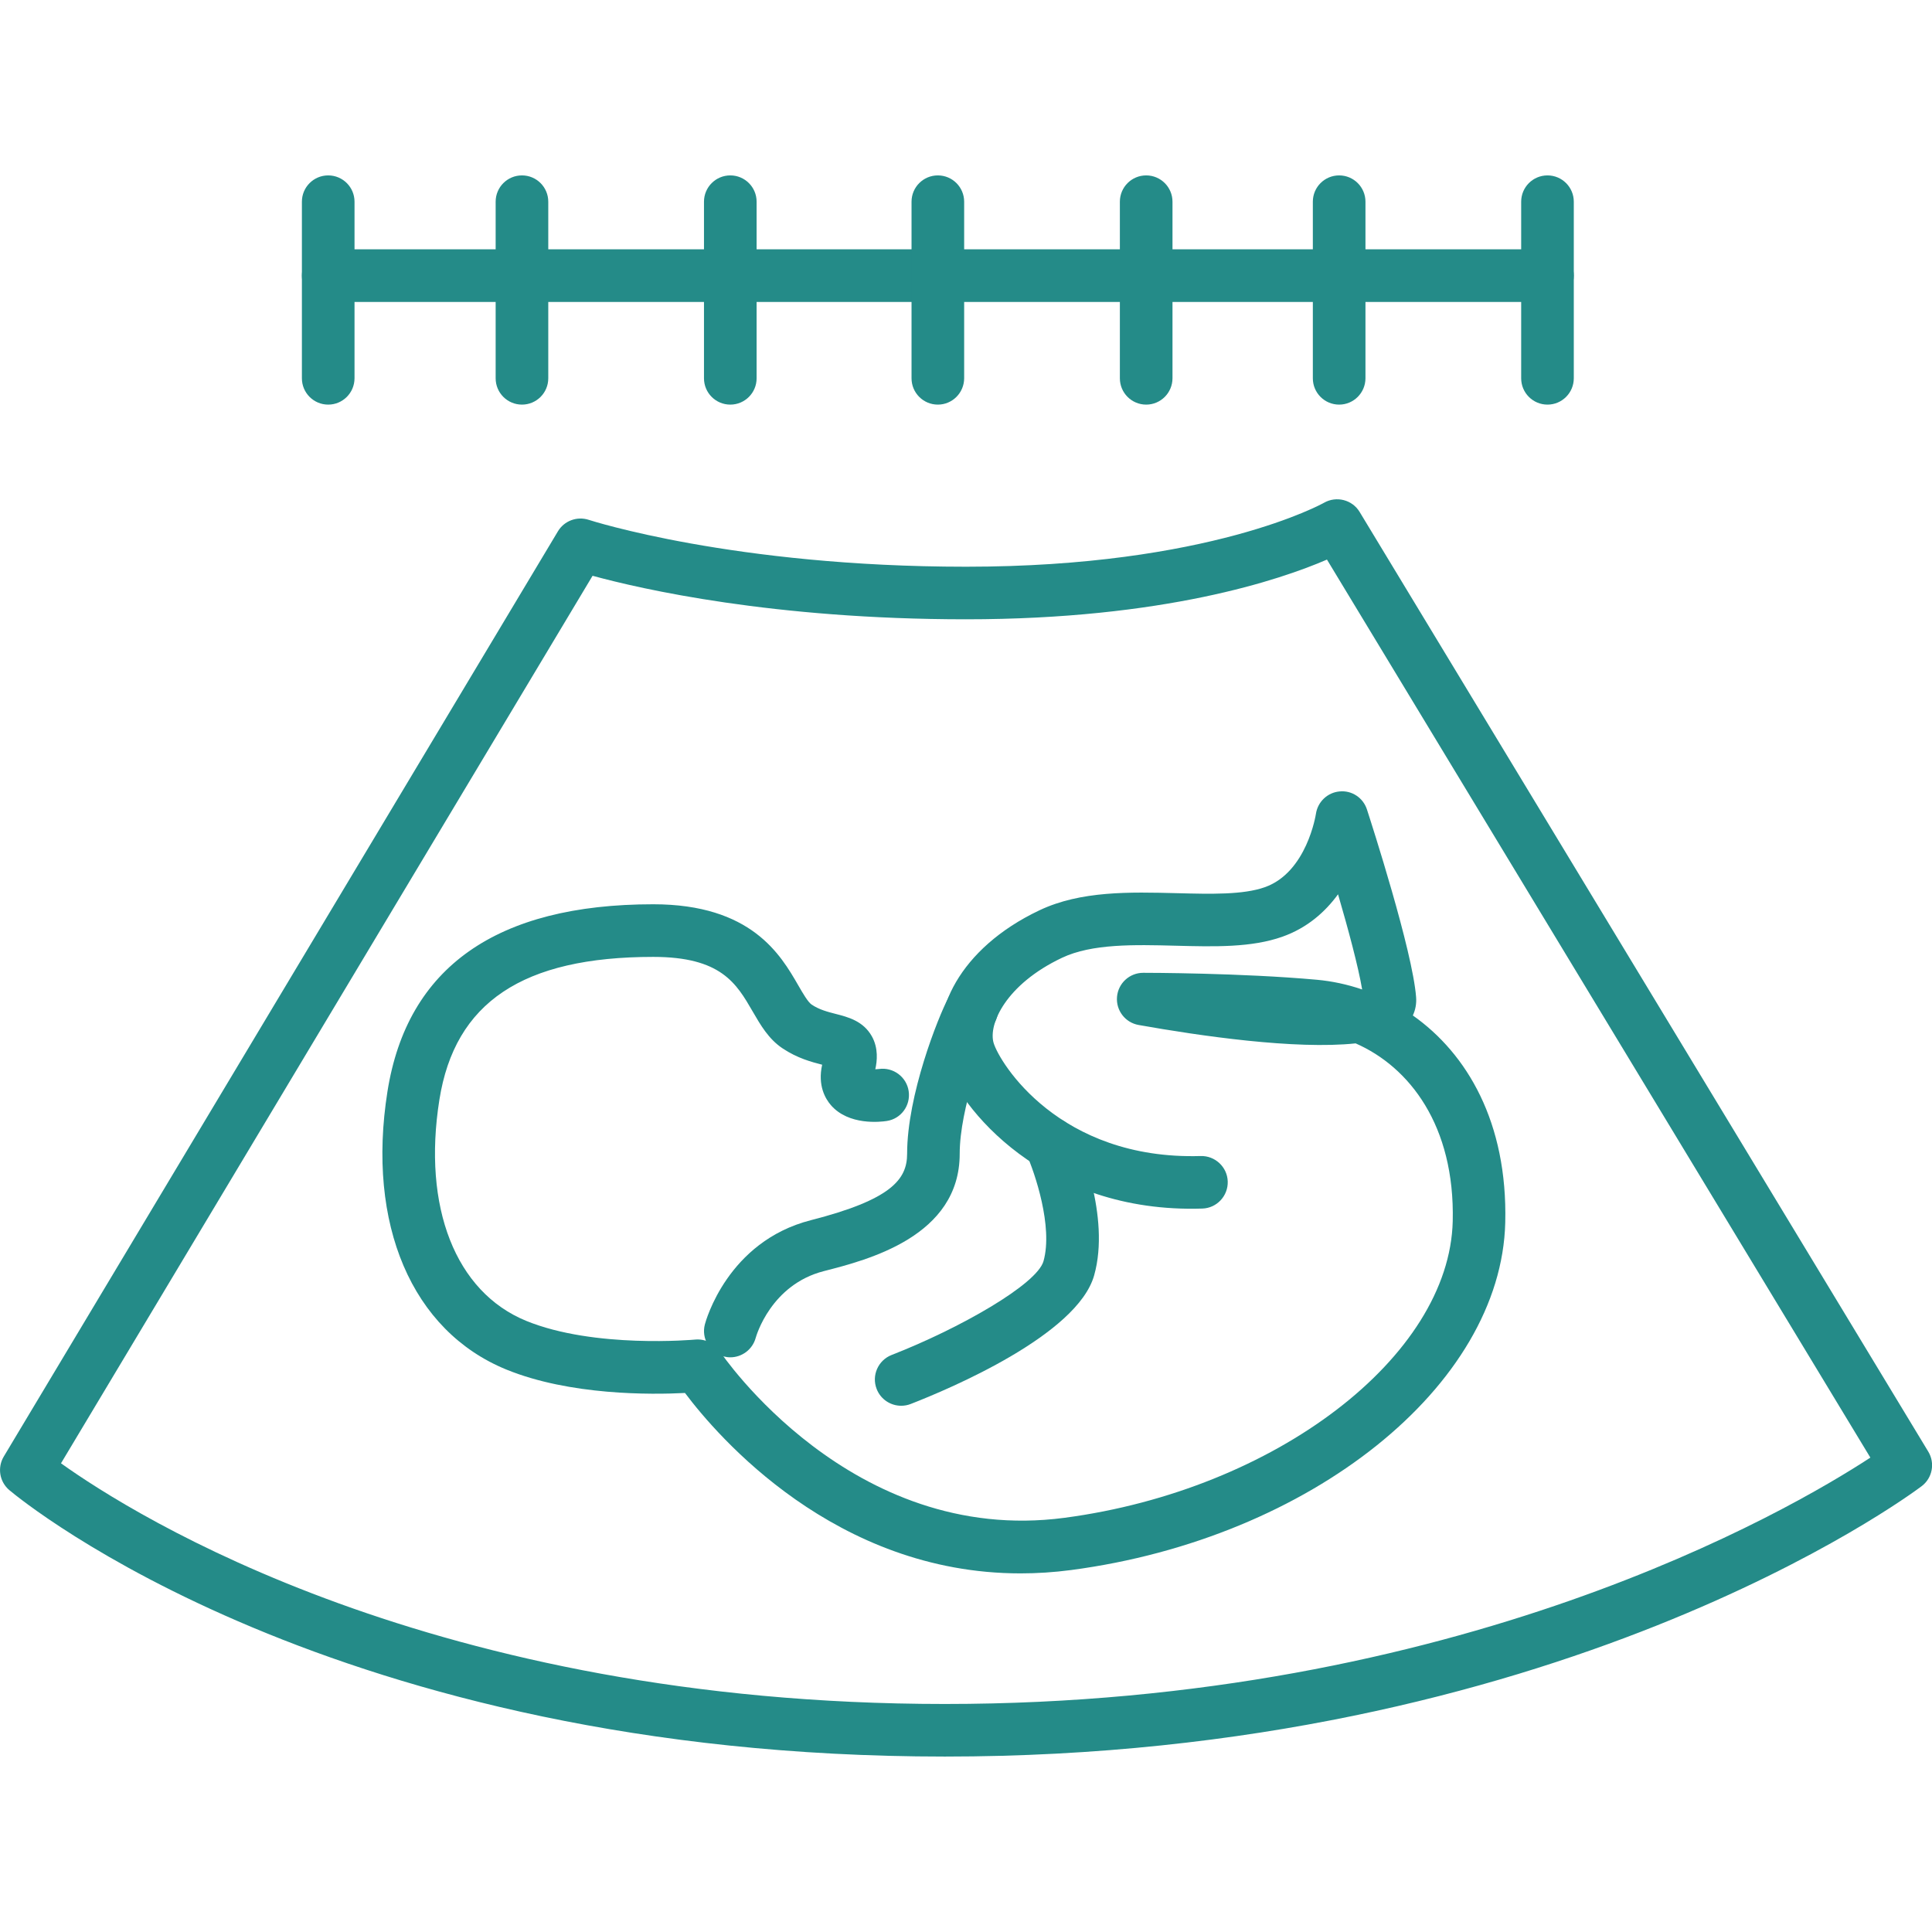
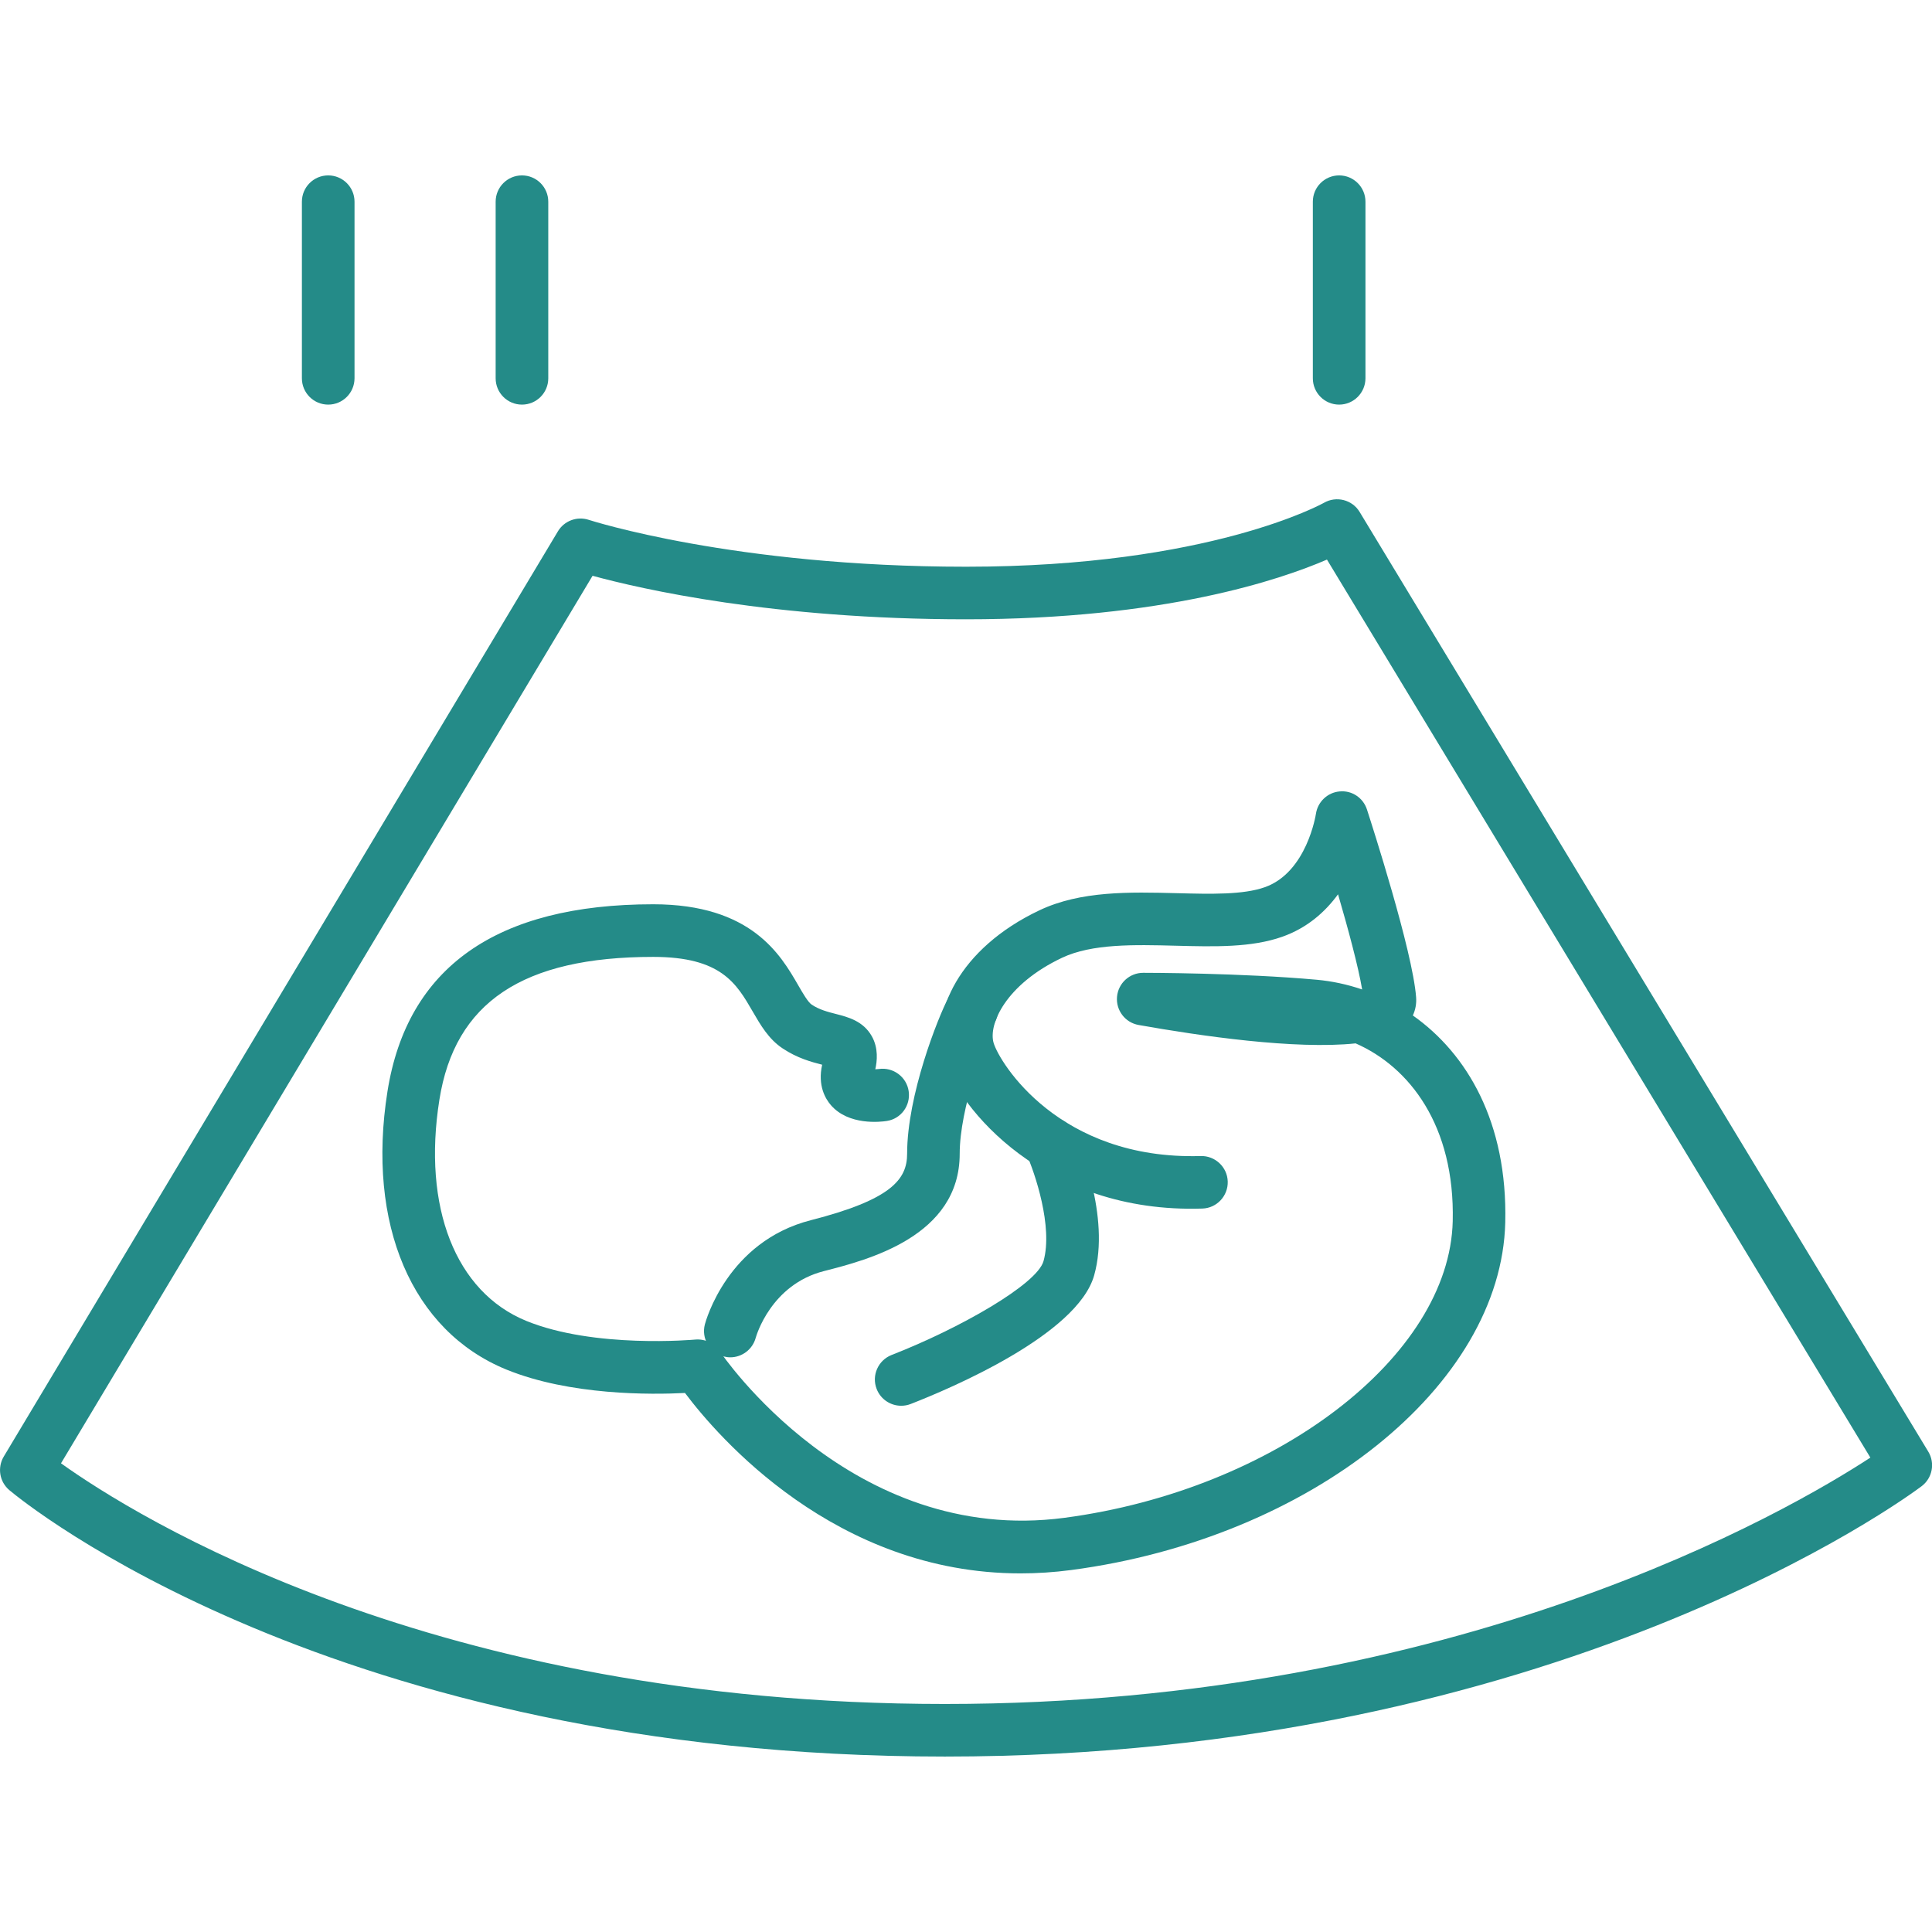
<svg xmlns="http://www.w3.org/2000/svg" version="1.1" id="Слой_1" x="0px" y="0px" viewBox="0 0 42 42" enable-background="new 0 0 42 42" xml:space="preserve">
  <g>
    <path fill="#248B88" d="M22.184,34.204c-4.027,0-6.582-2.976-7.293-3.922c-0.73,0.038-2.501,0.056-3.885-0.51   c-2.051-0.839-3.041-3.155-2.583-6.044c0.428-2.7,2.372-4.07,5.778-4.07c2.134,0,2.77,1.1,3.15,1.758   c0.105,0.182,0.214,0.37,0.295,0.424c0.167,0.111,0.348,0.157,0.523,0.202c0.266,0.068,0.596,0.153,0.783,0.484   c0.147,0.261,0.116,0.544,0.076,0.719c0.028-0.001,0.056-0.003,0.08-0.006c0.31-0.044,0.601,0.172,0.646,0.483   c0.045,0.311-0.166,0.6-0.476,0.647c-0.135,0.021-0.827,0.102-1.214-0.343c-0.119-0.137-0.293-0.426-0.191-0.88   c-0.229-0.059-0.538-0.14-0.86-0.355c-0.304-0.202-0.48-0.508-0.651-0.803c-0.353-0.61-0.686-1.186-2.161-1.186   c-2.836,0-4.313,0.987-4.649,3.105c-0.371,2.337,0.352,4.179,1.886,4.807c1.485,0.607,3.655,0.409,3.677,0.407   c0.211-0.018,0.416,0.078,0.533,0.255c0.028,0.042,2.852,4.234,7.491,3.62c4.584-0.607,8.371-3.5,8.442-6.449   c0.049-2.079-0.943-3.354-2.111-3.865c-1.31,0.139-3.379-0.162-4.718-0.4c-0.292-0.052-0.495-0.318-0.469-0.613   c0.026-0.295,0.273-0.521,0.569-0.521c0.086,0,2.13,0.002,3.776,0.151c0.328,0.03,0.659,0.1,0.984,0.211   c-0.085-0.503-0.305-1.318-0.524-2.069c-0.277,0.38-0.666,0.73-1.212,0.923c-0.671,0.237-1.471,0.217-2.318,0.195   c-0.894-0.023-1.819-0.047-2.472,0.263c-1.219,0.577-1.606,1.446-1.485,1.852c0.127,0.424,1.42,2.547,4.499,2.457   c0.313-0.01,0.58,0.237,0.59,0.552c0.01,0.315-0.237,0.58-0.552,0.59c-3.443,0.111-5.31-2.199-5.631-3.271   c-0.29-0.967,0.335-2.382,2.09-3.213c0.899-0.426,1.963-0.398,2.991-0.372c0.738,0.019,1.436,0.037,1.908-0.13   c0.915-0.323,1.109-1.581,1.111-1.594c0.039-0.263,0.253-0.466,0.517-0.488c0.265-0.026,0.51,0.139,0.592,0.391   c0.101,0.312,0.992,3.073,1.069,4.081c0.011,0.14-0.014,0.276-0.071,0.398c1.179,0.831,2.061,2.324,2.009,4.501   c-0.085,3.547-4.229,6.866-9.435,7.555C22.91,34.181,22.541,34.204,22.184,34.204z M18.986,23.416L18.986,23.416L18.986,23.416z    M17.921,22.96L17.921,22.96L17.921,22.96z" />
    <path fill="#248B88" d="M15.876,29.507c-0.049,0-0.098-0.007-0.148-0.02c-0.303-0.082-0.484-0.391-0.405-0.695   c0.019-0.073,0.492-1.803,2.304-2.266c1.743-0.446,2.093-0.883,2.093-1.444c0-1.273,0.669-2.959,0.899-3.397   c0.147-0.28,0.492-0.387,0.772-0.239c0.279,0.147,0.387,0.493,0.239,0.772c-0.218,0.415-0.767,1.876-0.767,2.864   c0,1.796-1.995,2.306-2.953,2.551c-1.149,0.294-1.469,1.405-1.482,1.452C16.358,29.339,16.127,29.507,15.876,29.507z" />
    <path fill="#248B88" d="M19.591,30.56c-0.229,0-0.445-0.138-0.533-0.364c-0.115-0.294,0.031-0.625,0.325-0.74   c1.48-0.577,3.16-1.535,3.302-2.04c0.211-0.751-0.193-1.927-0.366-2.317c-0.128-0.288,0.001-0.626,0.289-0.755   c0.288-0.129,0.626,0,0.755,0.288c0.081,0.181,0.785,1.81,0.423,3.093c-0.364,1.295-3.144,2.468-3.987,2.796   C19.73,30.548,19.66,30.56,19.591,30.56z" />
    <path fill="#248B88" d="M20.539,38.186c-13.298,0-20.054-5.555-20.335-5.791c-0.215-0.181-0.266-0.49-0.122-0.731L12.129,11.55   c0.137-0.229,0.416-0.332,0.67-0.249c0.031,0.01,3.151,1.019,8.202,1.019c5.294,0,7.756-1.376,7.781-1.39   c0.269-0.154,0.615-0.067,0.775,0.199l12.362,20.428c0.152,0.251,0.089,0.576-0.145,0.752   C41.454,32.549,33.819,38.186,20.539,38.186z M1.326,31.811c1.594,1.14,8.095,5.232,19.213,5.232   c11.16,0,18.354-4.201,20.121-5.356L28.847,12.165C27.836,12.602,25.3,13.463,21,13.463c-4.194,0-7.064-0.658-8.118-0.946   L1.326,31.811z" />
-     <path fill="#248B88" d="M33.641,6.564H7.135c-0.316,0-0.572-0.256-0.572-0.572c0-0.316,0.256-0.572,0.572-0.572h26.506   c0.316,0,0.572,0.256,0.572,0.572C34.212,6.309,33.957,6.564,33.641,6.564z" />
    <path fill="#248B88" d="M11.347,8.796c-0.316,0-0.572-0.256-0.572-0.572V4.385c0-0.316,0.256-0.572,0.572-0.572   s0.572,0.256,0.572,0.572v3.839C11.919,8.54,11.663,8.796,11.347,8.796z" />
-     <path fill="#248B88" d="M15.876,8.796c-0.316,0-0.572-0.256-0.572-0.572V4.385c0-0.316,0.256-0.572,0.572-0.572   c0.316,0,0.572,0.256,0.572,0.572v3.839C16.448,8.54,16.192,8.796,15.876,8.796z" />
-     <path fill="#248B88" d="M20.388,8.796c-0.316,0-0.572-0.256-0.572-0.572V4.385c0-0.316,0.256-0.572,0.572-0.572   s0.572,0.256,0.572,0.572v3.839C20.959,8.54,20.703,8.796,20.388,8.796z" />
-     <path fill="#248B88" d="M24.917,8.796c-0.316,0-0.572-0.256-0.572-0.572V4.385c0-0.316,0.256-0.572,0.572-0.572   s0.572,0.256,0.572,0.572v3.839C25.488,8.54,25.232,8.796,24.917,8.796z" />
    <path fill="#248B88" d="M29.112,8.796c-0.316,0-0.572-0.256-0.572-0.572V4.385c0-0.316,0.256-0.572,0.572-0.572   s0.572,0.256,0.572,0.572v3.839C29.683,8.54,29.427,8.796,29.112,8.796z" />
-     <path fill="#248B88" d="M33.641,8.796c-0.316,0-0.572-0.256-0.572-0.572V4.385c0-0.316,0.256-0.572,0.572-0.572   c0.316,0,0.572,0.256,0.572,0.572v3.839C34.212,8.54,33.957,8.796,33.641,8.796z" />
    <path fill="#248B88" d="M7.135,8.796c-0.316,0-0.572-0.256-0.572-0.572V4.385c0-0.316,0.256-0.572,0.572-0.572   c0.316,0,0.572,0.256,0.572,0.572v3.839C7.706,8.54,7.451,8.796,7.135,8.796z" />
  </g>
  <g>
</g>
  <g>
</g>
  <g>
</g>
  <g>
</g>
  <g>
</g>
  <g>
</g>
  <g>
</g>
  <g>
</g>
  <g>
</g>
  <g>
</g>
  <g>
</g>
  <g>
</g>
  <g>
</g>
  <g>
</g>
  <g>
</g>
</svg>